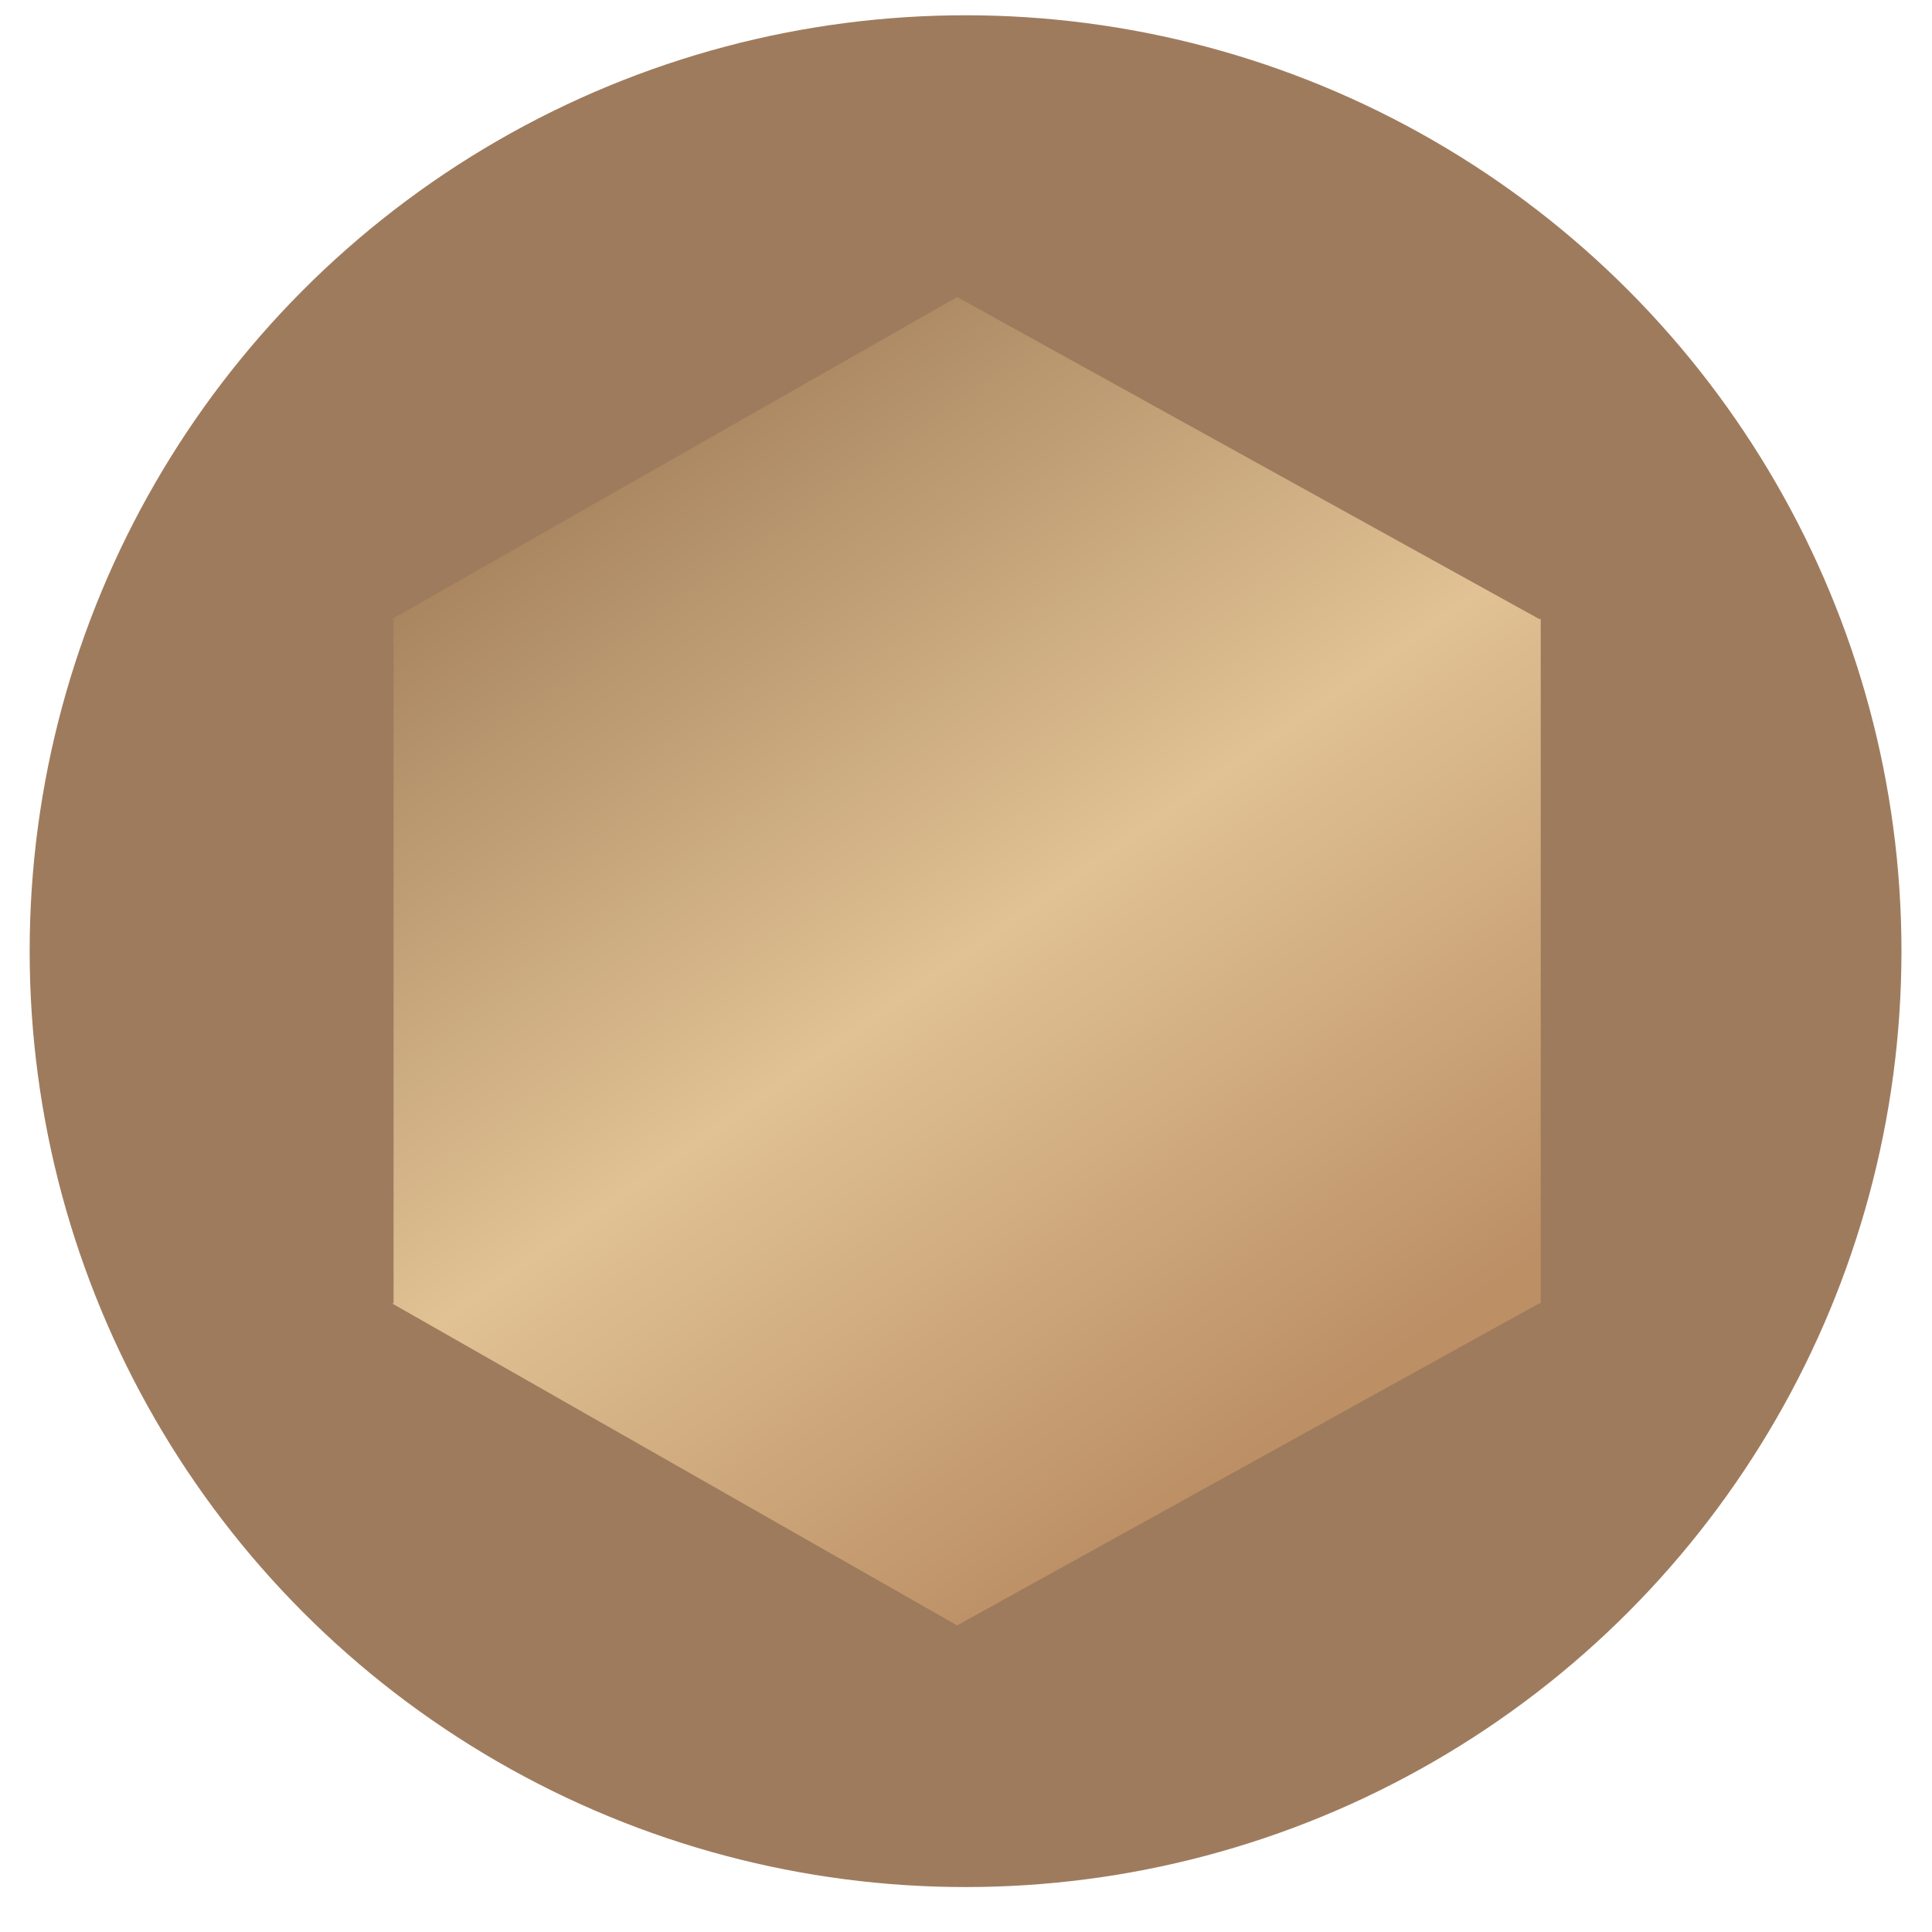
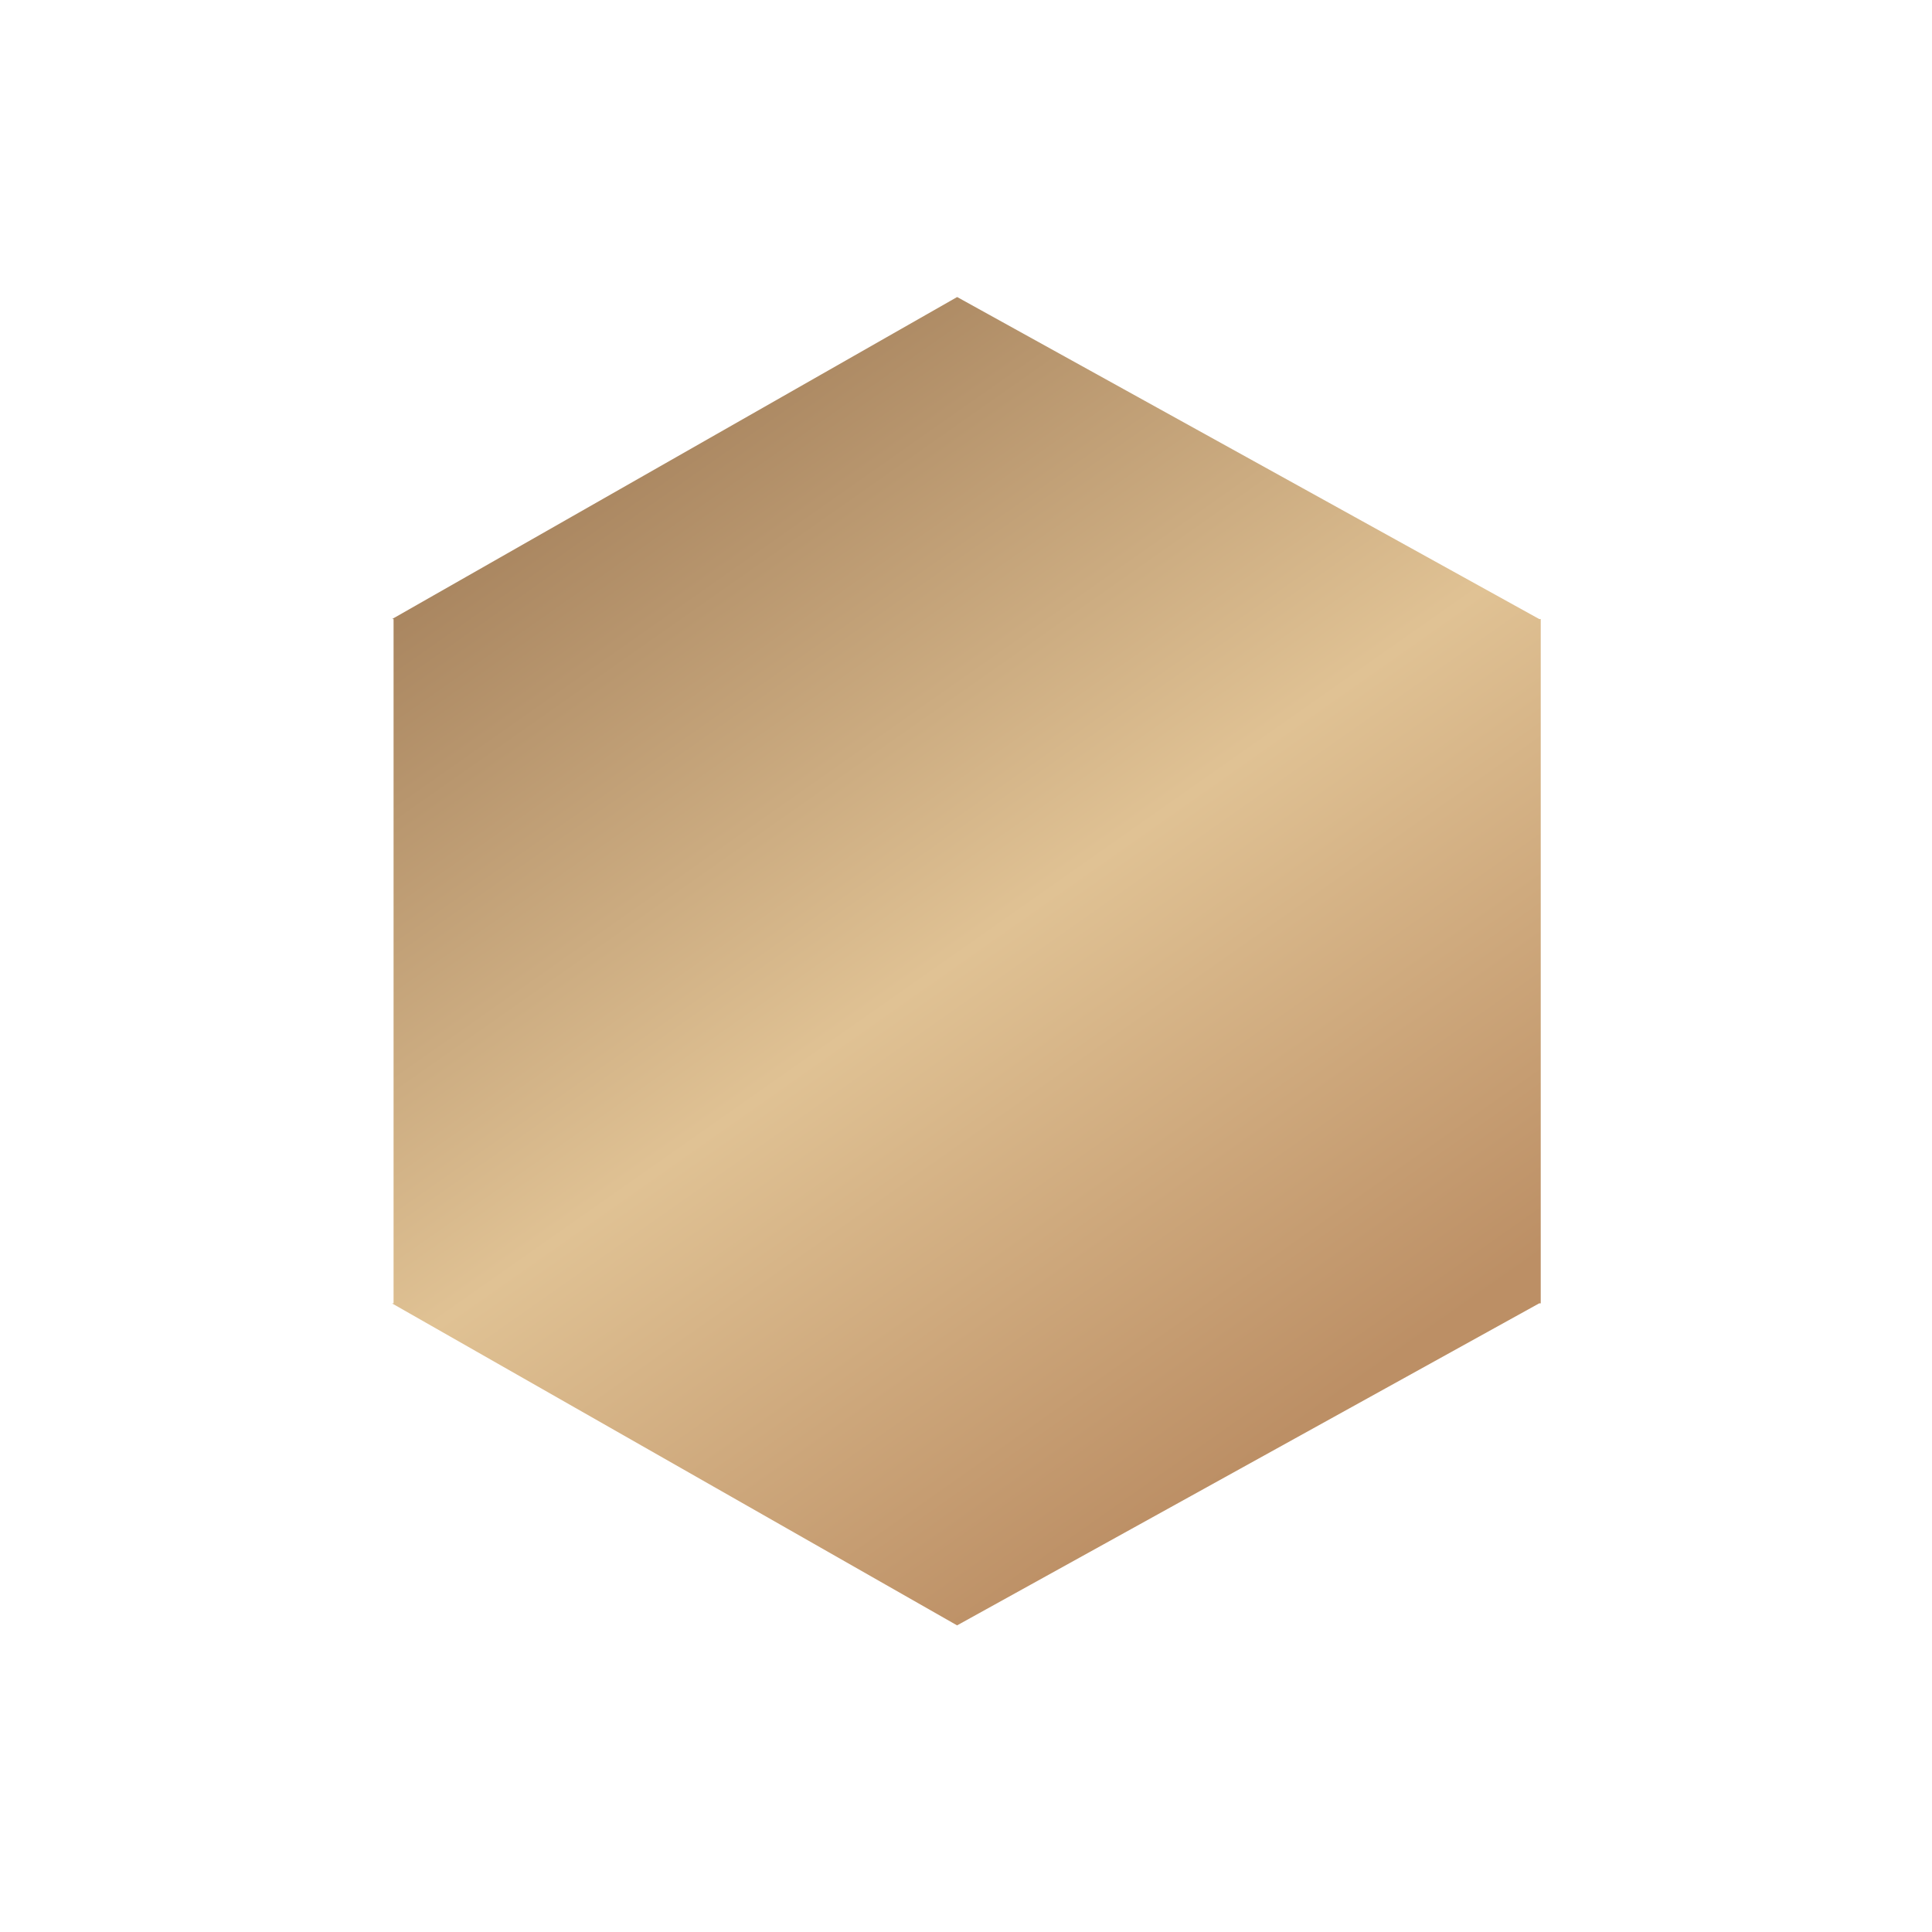
<svg xmlns="http://www.w3.org/2000/svg" width="31" height="31" viewBox="0 0 31 31" fill="none">
-   <circle cx="15.493" cy="15.262" r="15.017" fill="#9F7B5D" />
  <path fill-rule="evenodd" clip-rule="evenodd" d="M15.358 4.766L24.698 9.933H6.291L15.358 4.766ZM6.315 9.933H24.722V20.913H6.315V9.933ZM6.289 20.913L15.357 26.08L24.697 20.913H6.289Z" fill="url(#paint0_linear)" />
  <defs>
    <linearGradient id="paint0_linear" x1="9.196" y1="6.704" x2="20.66" y2="23.012" gradientUnits="userSpaceOnUse">
      <stop stop-color="#A4805B" />
      <stop offset="0.534" stop-color="#E0C294" />
      <stop offset="1" stop-color="#BC8F65" />
    </linearGradient>
  </defs>
</svg>